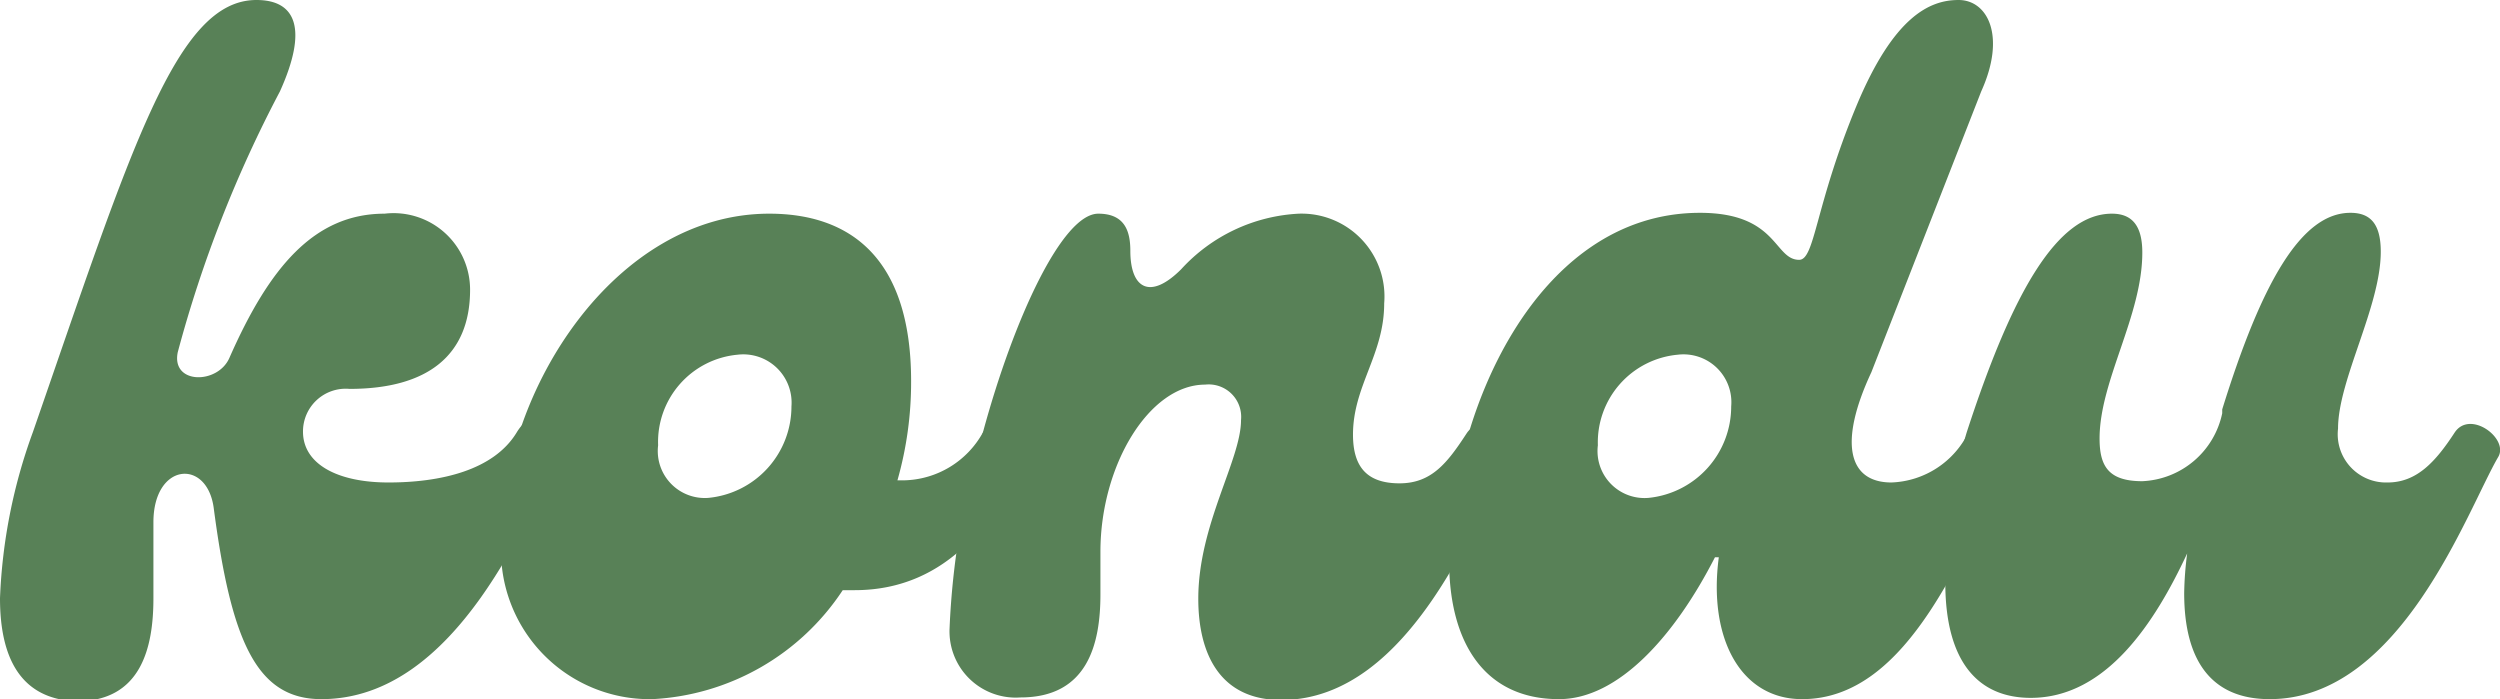
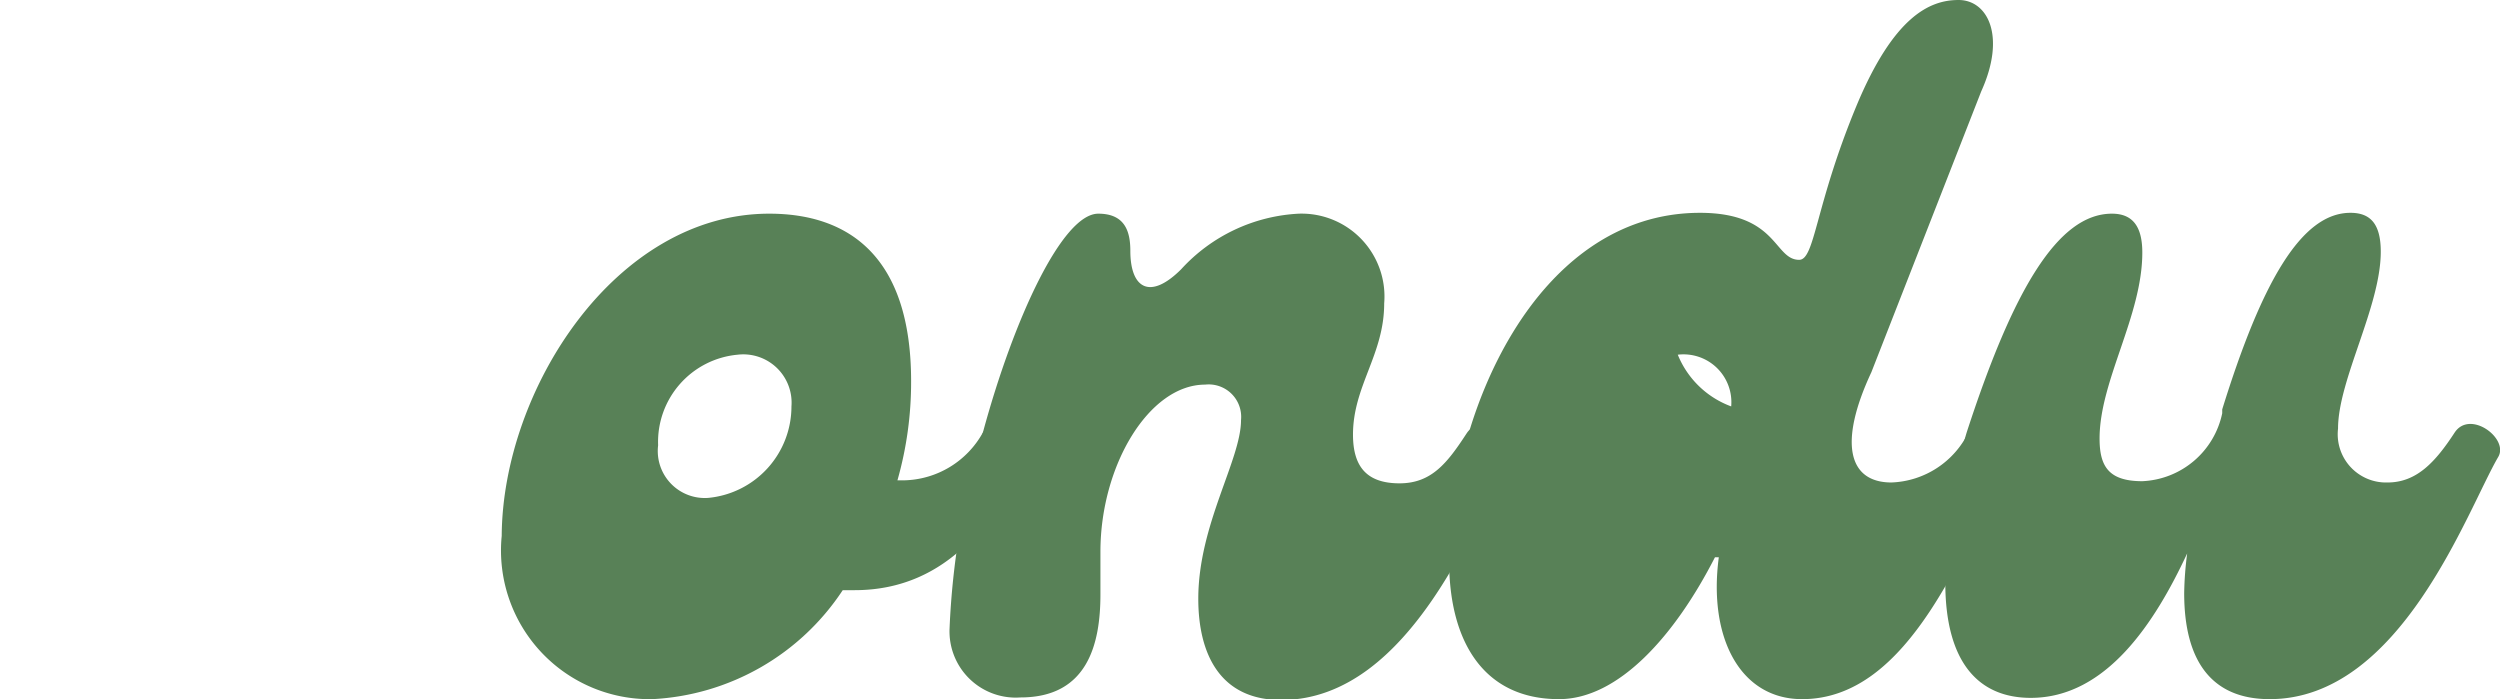
<svg xmlns="http://www.w3.org/2000/svg" viewBox="0 0 58.5 16.36">
  <defs>
    <style>.cls-1{fill:#588157;}</style>
  </defs>
  <g id="Capa_2" data-name="Capa 2">
    <g id="Capa_1-2" data-name="Capa 1">
-       <path class="cls-1" d="M0,14a12.71,12.71,0,0,1,.77-3.89C3.07,3.48,4.12,0,6,0c.93,0,1.21.68.55,2.14a29.23,29.23,0,0,0-2.39,6.1C4,9,5.1,9,5.37,8.37,6.3,6.26,7.35,5,9,5a1.79,1.79,0,0,1,2,1.78c0,1.54-1,2.32-2.82,2.32a1,1,0,0,0-1.09,1c0,.75.79,1.19,2,1.19s2.46-.28,3-1.17,1.27.14,1,.57c-.73,1.28-2.36,5.67-5.57,5.67C6,16.36,5.41,15,5,11.88c-.16-1.16-1.41-1.05-1.41.34V14c0,1.16-.29,2.41-1.8,2.41C.46,16.36,0,15.36,0,14Z" />
      <path class="cls-1" d="M24,10.69c-.66,1.39-1.78,3.12-4,3.12h-.28a5.68,5.68,0,0,1-4.45,2.55,3.48,3.48,0,0,1-3.53-3.82C11.76,9.12,14.4,5,18,5c1.86,0,3.32,1,3.32,3.92A8.38,8.38,0,0,1,21,11.24h.15A2.16,2.16,0,0,0,23,10.12C23.25,9.74,24.25,10.17,24,10.69ZM18.52,9.51A1.13,1.13,0,0,0,17.26,8.3a2.05,2.05,0,0,0-1.86,2.12,1.1,1.1,0,0,0,1.18,1.23A2.15,2.15,0,0,0,18.52,9.51Z" />
      <path class="cls-1" d="M22.22,14.7A18.4,18.4,0,0,1,23,10.12C23.72,7.46,24.86,5,25.7,5c.62,0,.75.41.75.87,0,.88.46,1.16,1.19.43A4,4,0,0,1,30.39,5a1.94,1.94,0,0,1,2,2.1c0,1.2-.73,1.93-.73,3.07,0,.77.34,1.14,1.09,1.14s1.12-.48,1.57-1.17c.36-.54,1.27.14,1,.57-.72,1.25-2.27,5.67-5.34,5.67-1.44,0-1.94-1.09-1.94-2.37,0-1.73,1-3.25,1-4.18A.76.76,0,0,0,28.2,9c-1.31,0-2.45,1.89-2.45,3.91v1c0,1.16-.3,2.41-1.87,2.41A1.55,1.55,0,0,1,22.22,14.7Z" />
-       <path class="cls-1" d="M33.91,13.13c0-3.37,2-8.15,5.87-8.15,1.82,0,1.73,1.1,2.32,1.1.37,0,.37-1.26,1.34-3.6C44.31.39,45.15,0,45.83,0s1.12.84.53,2.14L43.79,8.71c-.78,1.67-.53,2.58.47,2.58a2.09,2.09,0,0,0,1.8-1.17c.34-.54,1.25.14,1,.57-1.11,2.12-2.36,5.67-4.89,5.67-1.45,0-2.2-1.44-1.95-3.32h-.09c-.94,1.84-2.26,3.32-3.65,3.32C34.71,16.36,33.91,15,33.91,13.13Zm6.6-3.62A1.12,1.12,0,0,0,39.26,8.3a2.06,2.06,0,0,0-1.87,2.12,1.1,1.1,0,0,0,1.19,1.23A2.15,2.15,0,0,0,40.51,9.51Z" />
+       <path class="cls-1" d="M33.91,13.13c0-3.37,2-8.15,5.87-8.15,1.82,0,1.73,1.1,2.32,1.1.37,0,.37-1.26,1.34-3.6C44.31.39,45.15,0,45.83,0s1.12.84.53,2.14L43.79,8.71c-.78,1.67-.53,2.58.47,2.58a2.09,2.09,0,0,0,1.8-1.17c.34-.54,1.25.14,1,.57-1.11,2.12-2.36,5.67-4.89,5.67-1.45,0-2.2-1.44-1.95-3.32h-.09c-.94,1.84-2.26,3.32-3.65,3.32C34.71,16.36,33.91,15,33.91,13.13Zm6.6-3.62A1.12,1.12,0,0,0,39.26,8.3A2.15,2.15,0,0,0,40.51,9.51Z" />
      <path class="cls-1" d="M58.46,10.69c-.73,1.25-2.28,5.67-5.35,5.67-1.34,0-2-.87-2-2.48a7.86,7.86,0,0,1,.07-.93c-.75,1.61-1.89,3.38-3.66,3.38-1.23,0-2-.84-2-2.7a11.9,11.9,0,0,1,.5-3.51C47.1,6.8,48.15,5,49.42,5c.5,0,.71.32.71.91,0,1.48-1,3-1,4.35,0,.64.2,1,1,1A2,2,0,0,0,52,9.67l0-.09c.93-3,1.86-4.6,3-4.6.46,0,.71.25.71.91,0,1.28-1,3-1,4.14a1.13,1.13,0,0,0,1.16,1.26c.68,0,1.12-.48,1.57-1.17C57.8,9.58,58.71,10.26,58.46,10.69Z" />
    </g>
  </g>
</svg>